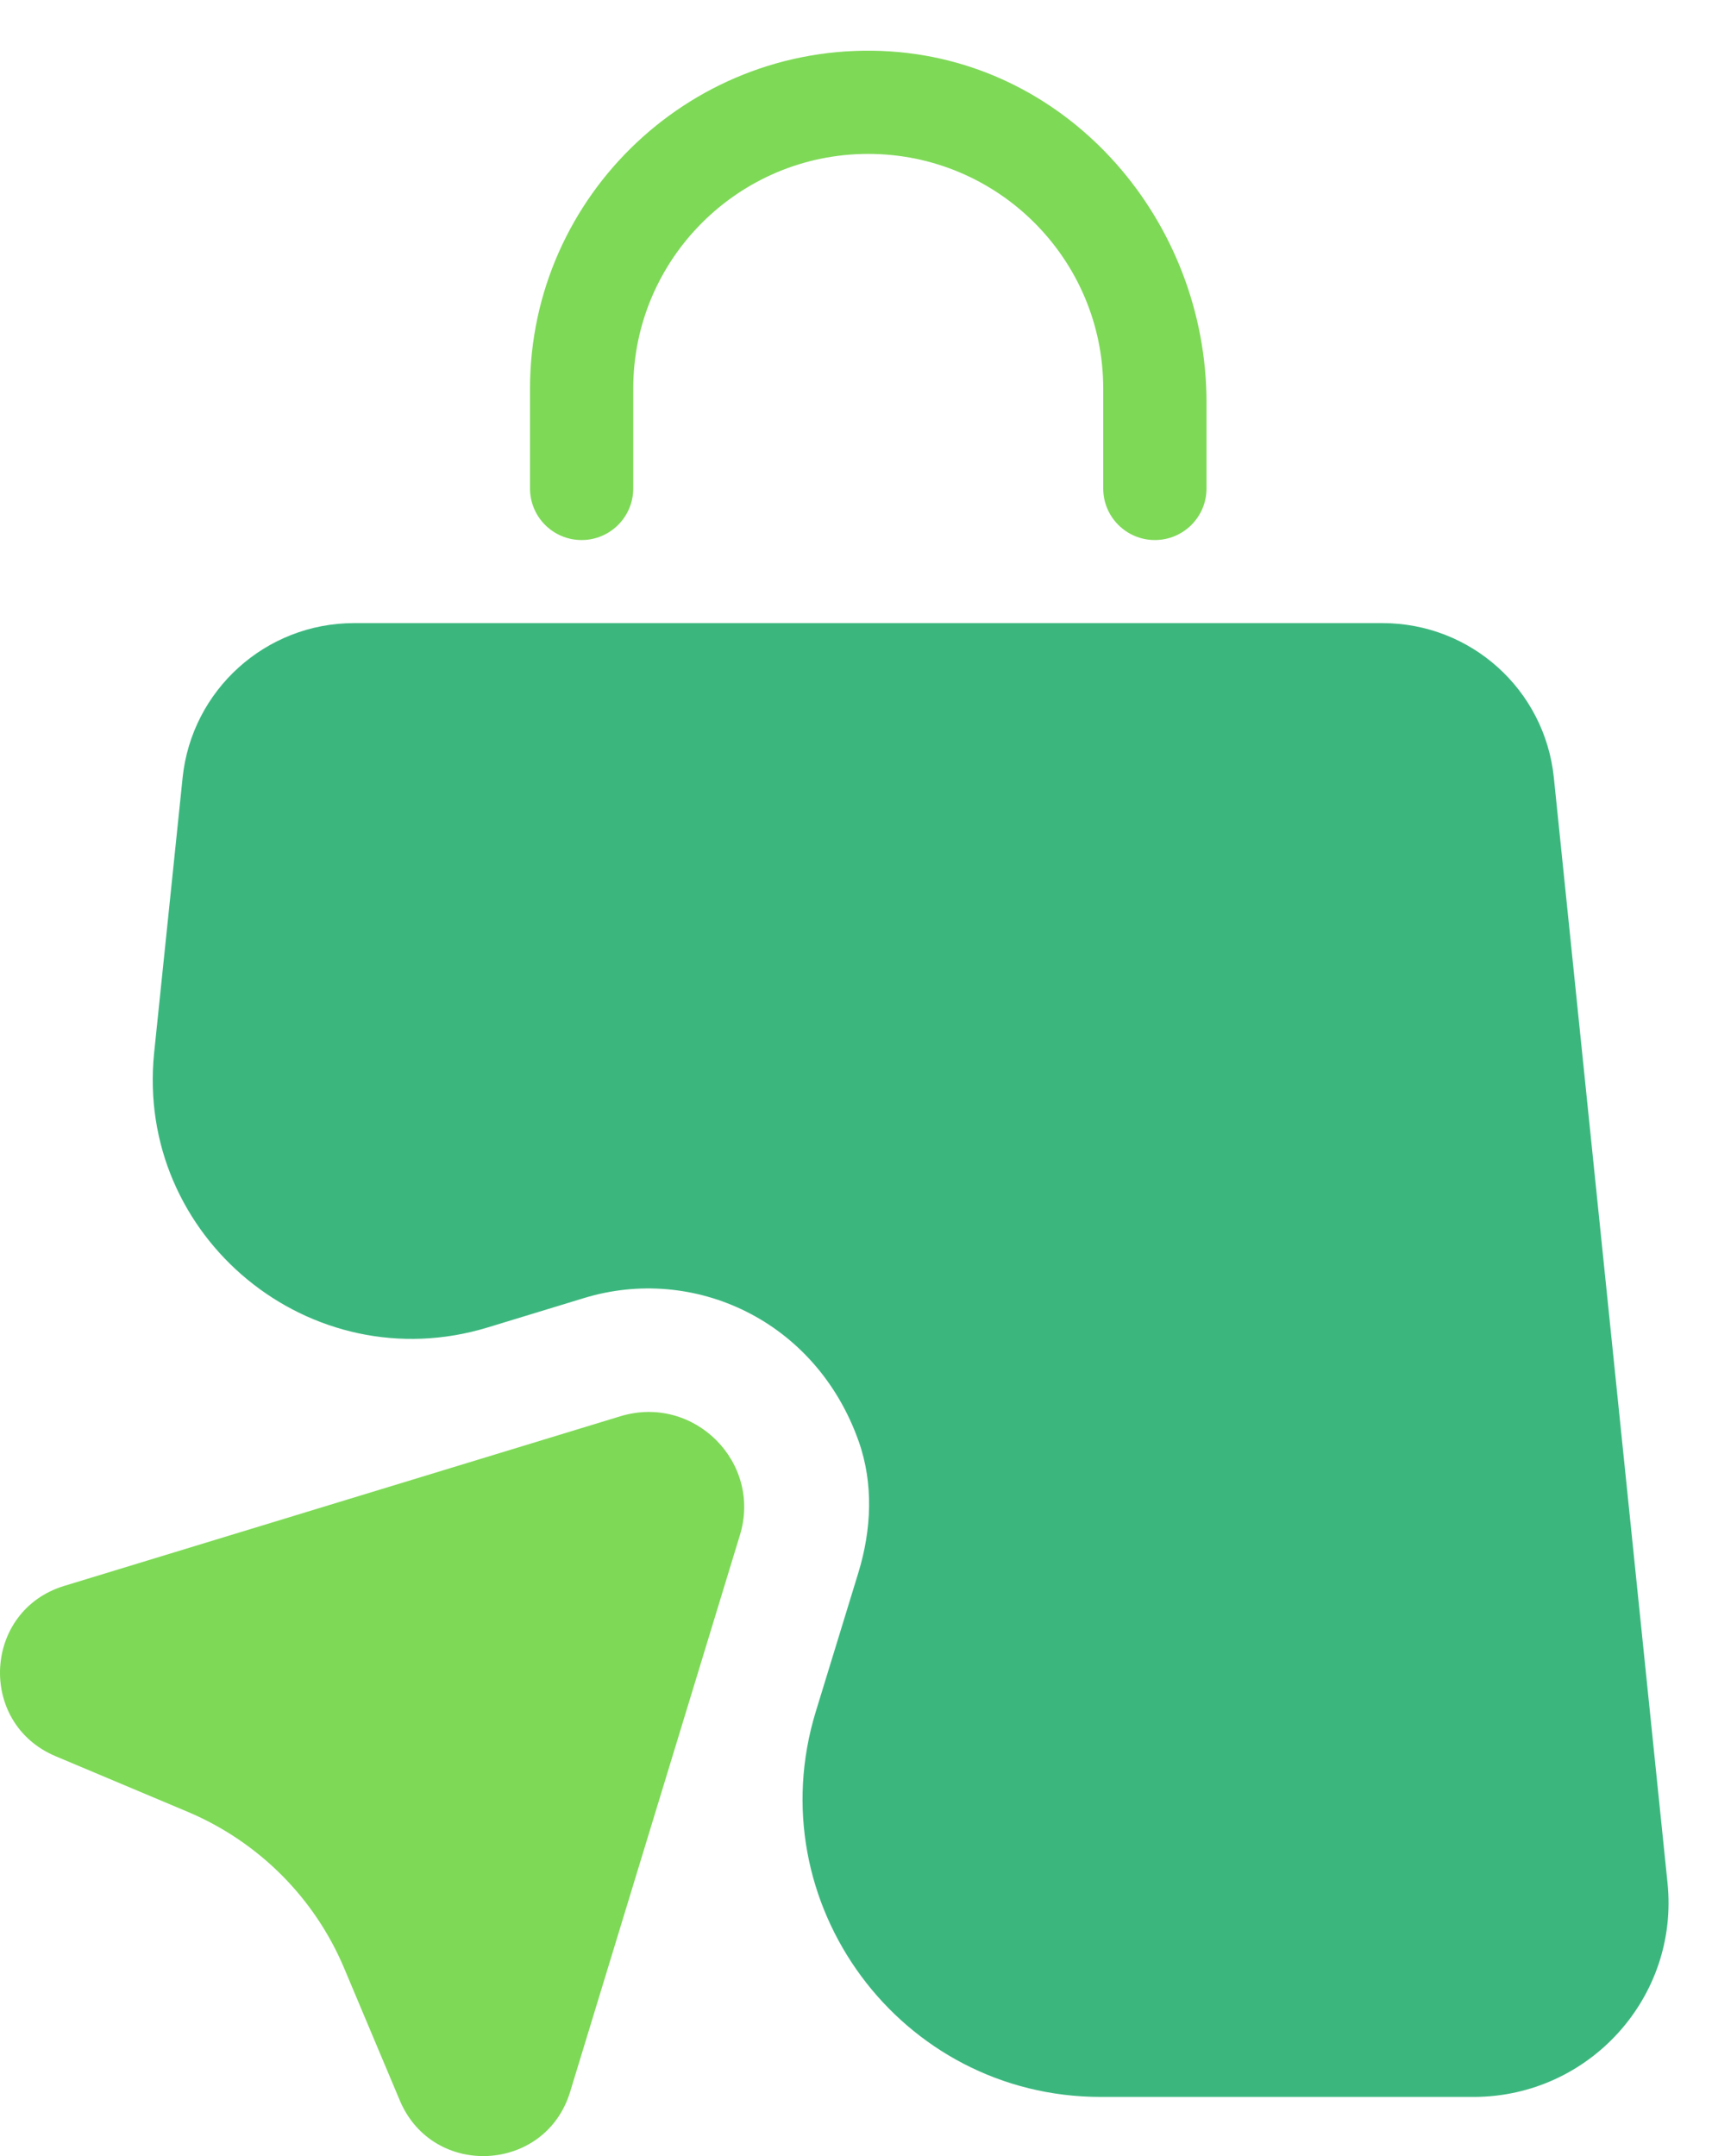
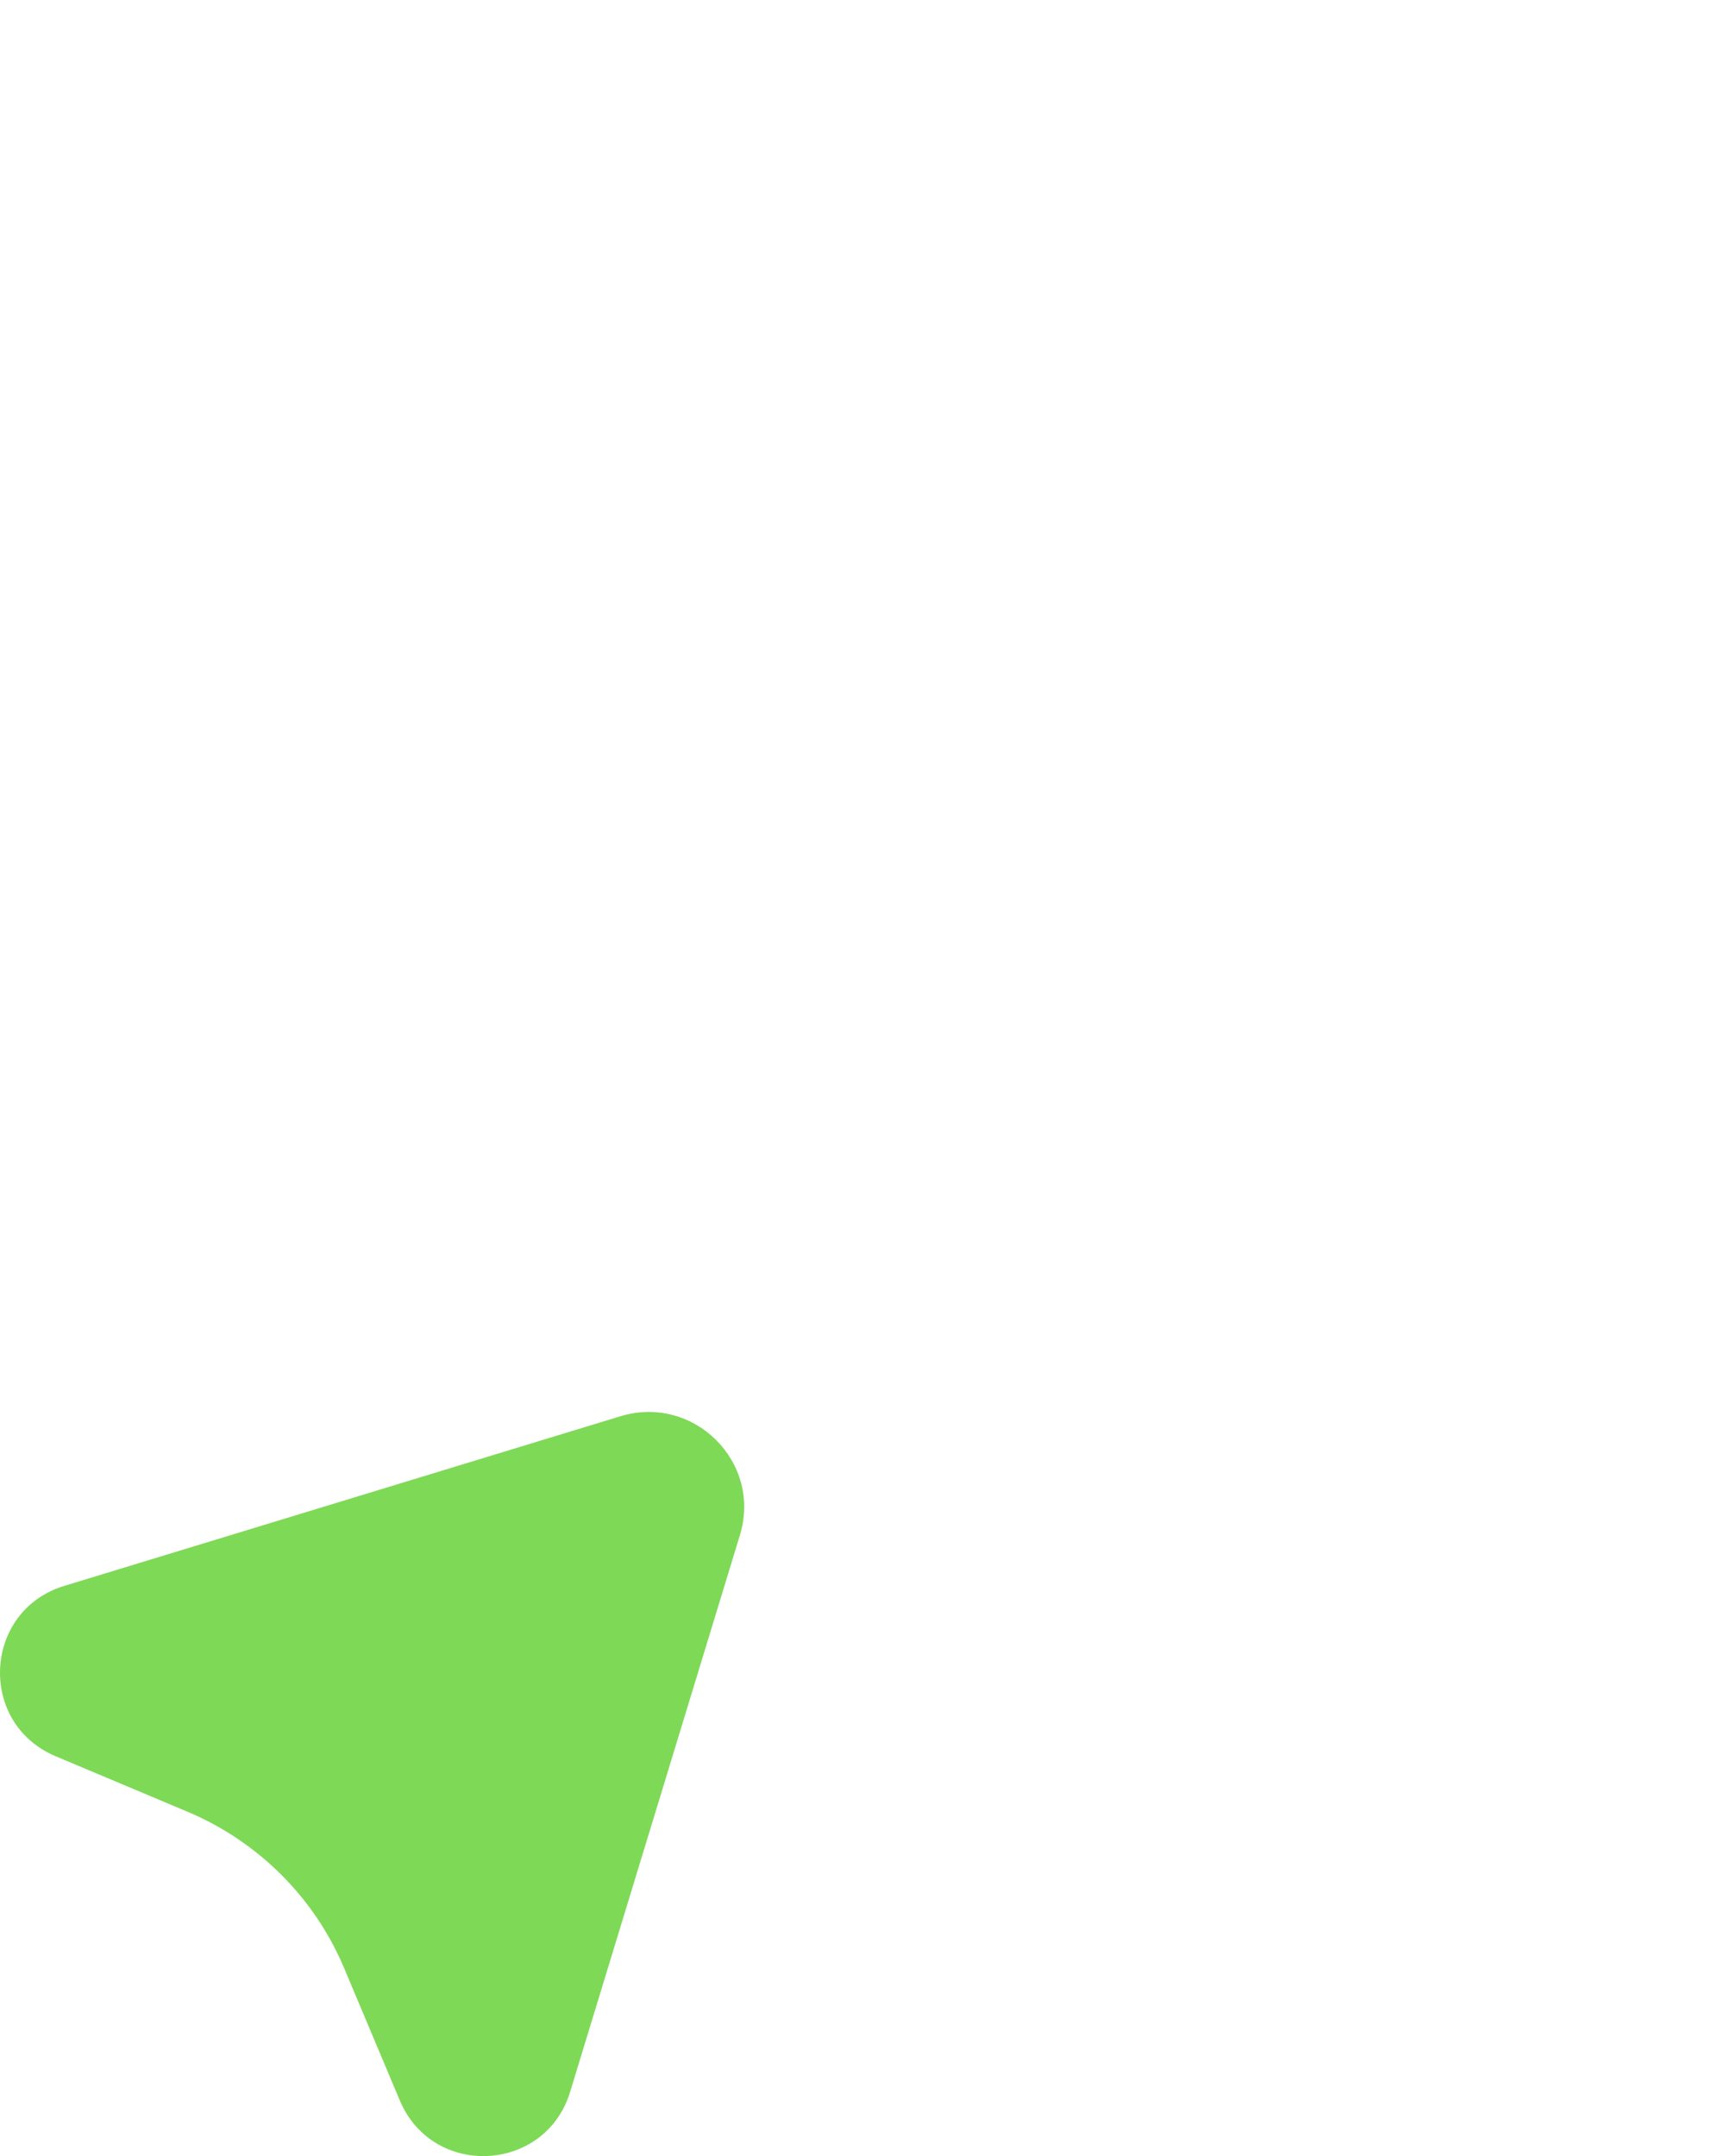
<svg xmlns="http://www.w3.org/2000/svg" version="1.1" width="27" height="34">
  <svg width="27" height="34" viewBox="0 0 27 34" fill="none">
-     <path d="M9.173 8.516C9.622 8.516 9.987 8.152 9.987 7.703V6.126C9.987 4.087 11.648 2.427 13.693 2.427C15.739 2.427 17.399 4.087 17.399 6.126V7.703C17.399 8.152 17.764 8.516 18.213 8.516C18.664 8.516 19.028 8.152 19.028 7.703V6.347C19.028 3.501 16.892 1 14.045 0.811C10.951 0.609 8.359 3.072 8.359 6.126V7.703C8.359 8.152 8.723 8.516 9.173 8.516Z" fill="#7ED957" />
    <mask id="SvgjsMask1001" style="mask-type:luminance" maskUnits="userSpaceOnUse" x="2" y="9" width="25" height="25">
      <path d="M2.225 9.735H26.49V33.098H2.225V9.735Z" fill="white" />
    </mask>
    <g mask="url(#mask0_155_17)">
-       <path d="M26.298 29.687L24.506 12.263C24.363 10.875 23.197 9.826 21.803 9.826H5.584C4.19 9.826 3.024 10.881 2.88 12.263L2.431 16.601C2.132 19.512 4.9 21.785 7.694 20.932L9.212 20.469C10.938 19.942 12.866 20.815 13.543 22.73C13.778 23.394 13.745 24.124 13.537 24.801L12.866 26.99C11.941 30.012 14.201 33.067 17.36 33.067H23.249C25.066 33.061 26.487 31.491 26.298 29.687Z" fill="#3BB77E" />
-     </g>
+       </g>
    <path d="M9.785 22.333L1.011 25.009C-0.266 25.4 -0.357 27.172 0.874 27.693L2.965 28.573C4.072 29.042 4.958 29.921 5.427 31.035L6.307 33.126C6.828 34.357 8.6 34.266 8.991 32.989L11.667 24.215C12.026 23.062 10.944 21.981 9.785 22.333Z" fill="#7ED957" />
  </svg>
  <style>@media (prefers-color-scheme: light) { :root { filter: none; } }
@media (prefers-color-scheme: dark) { :root { filter: none; } }
</style>
</svg>